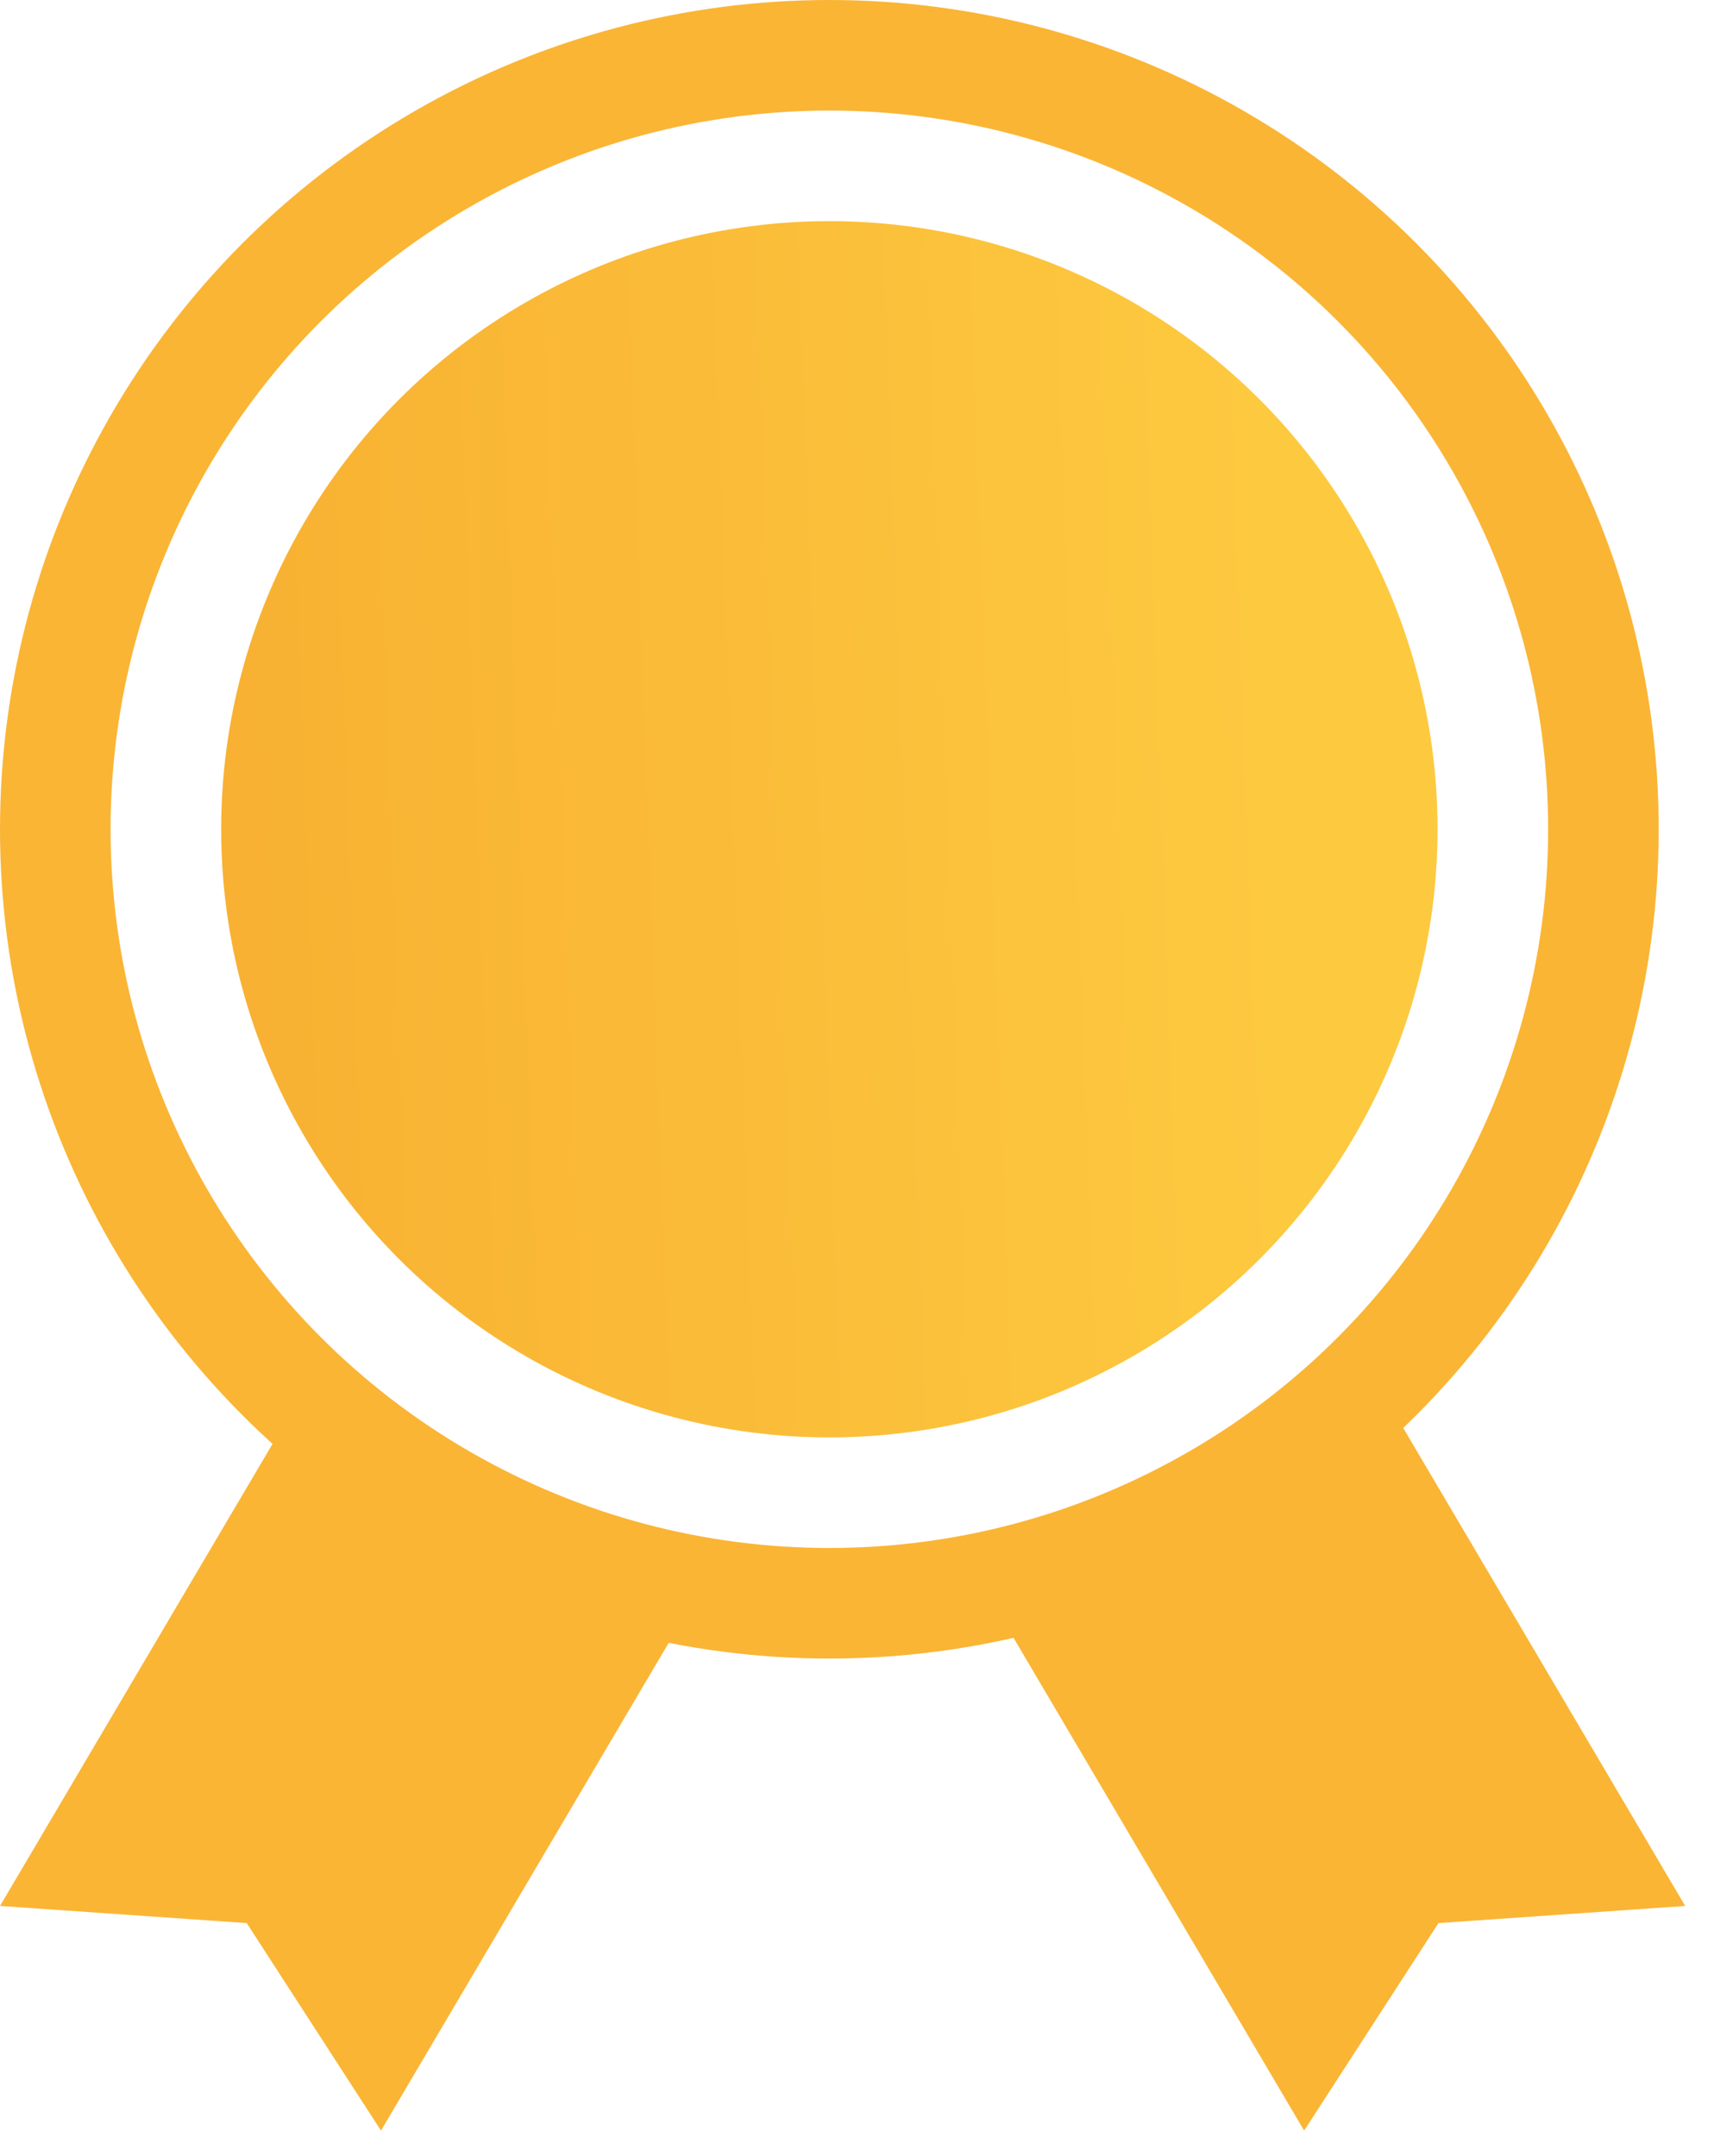
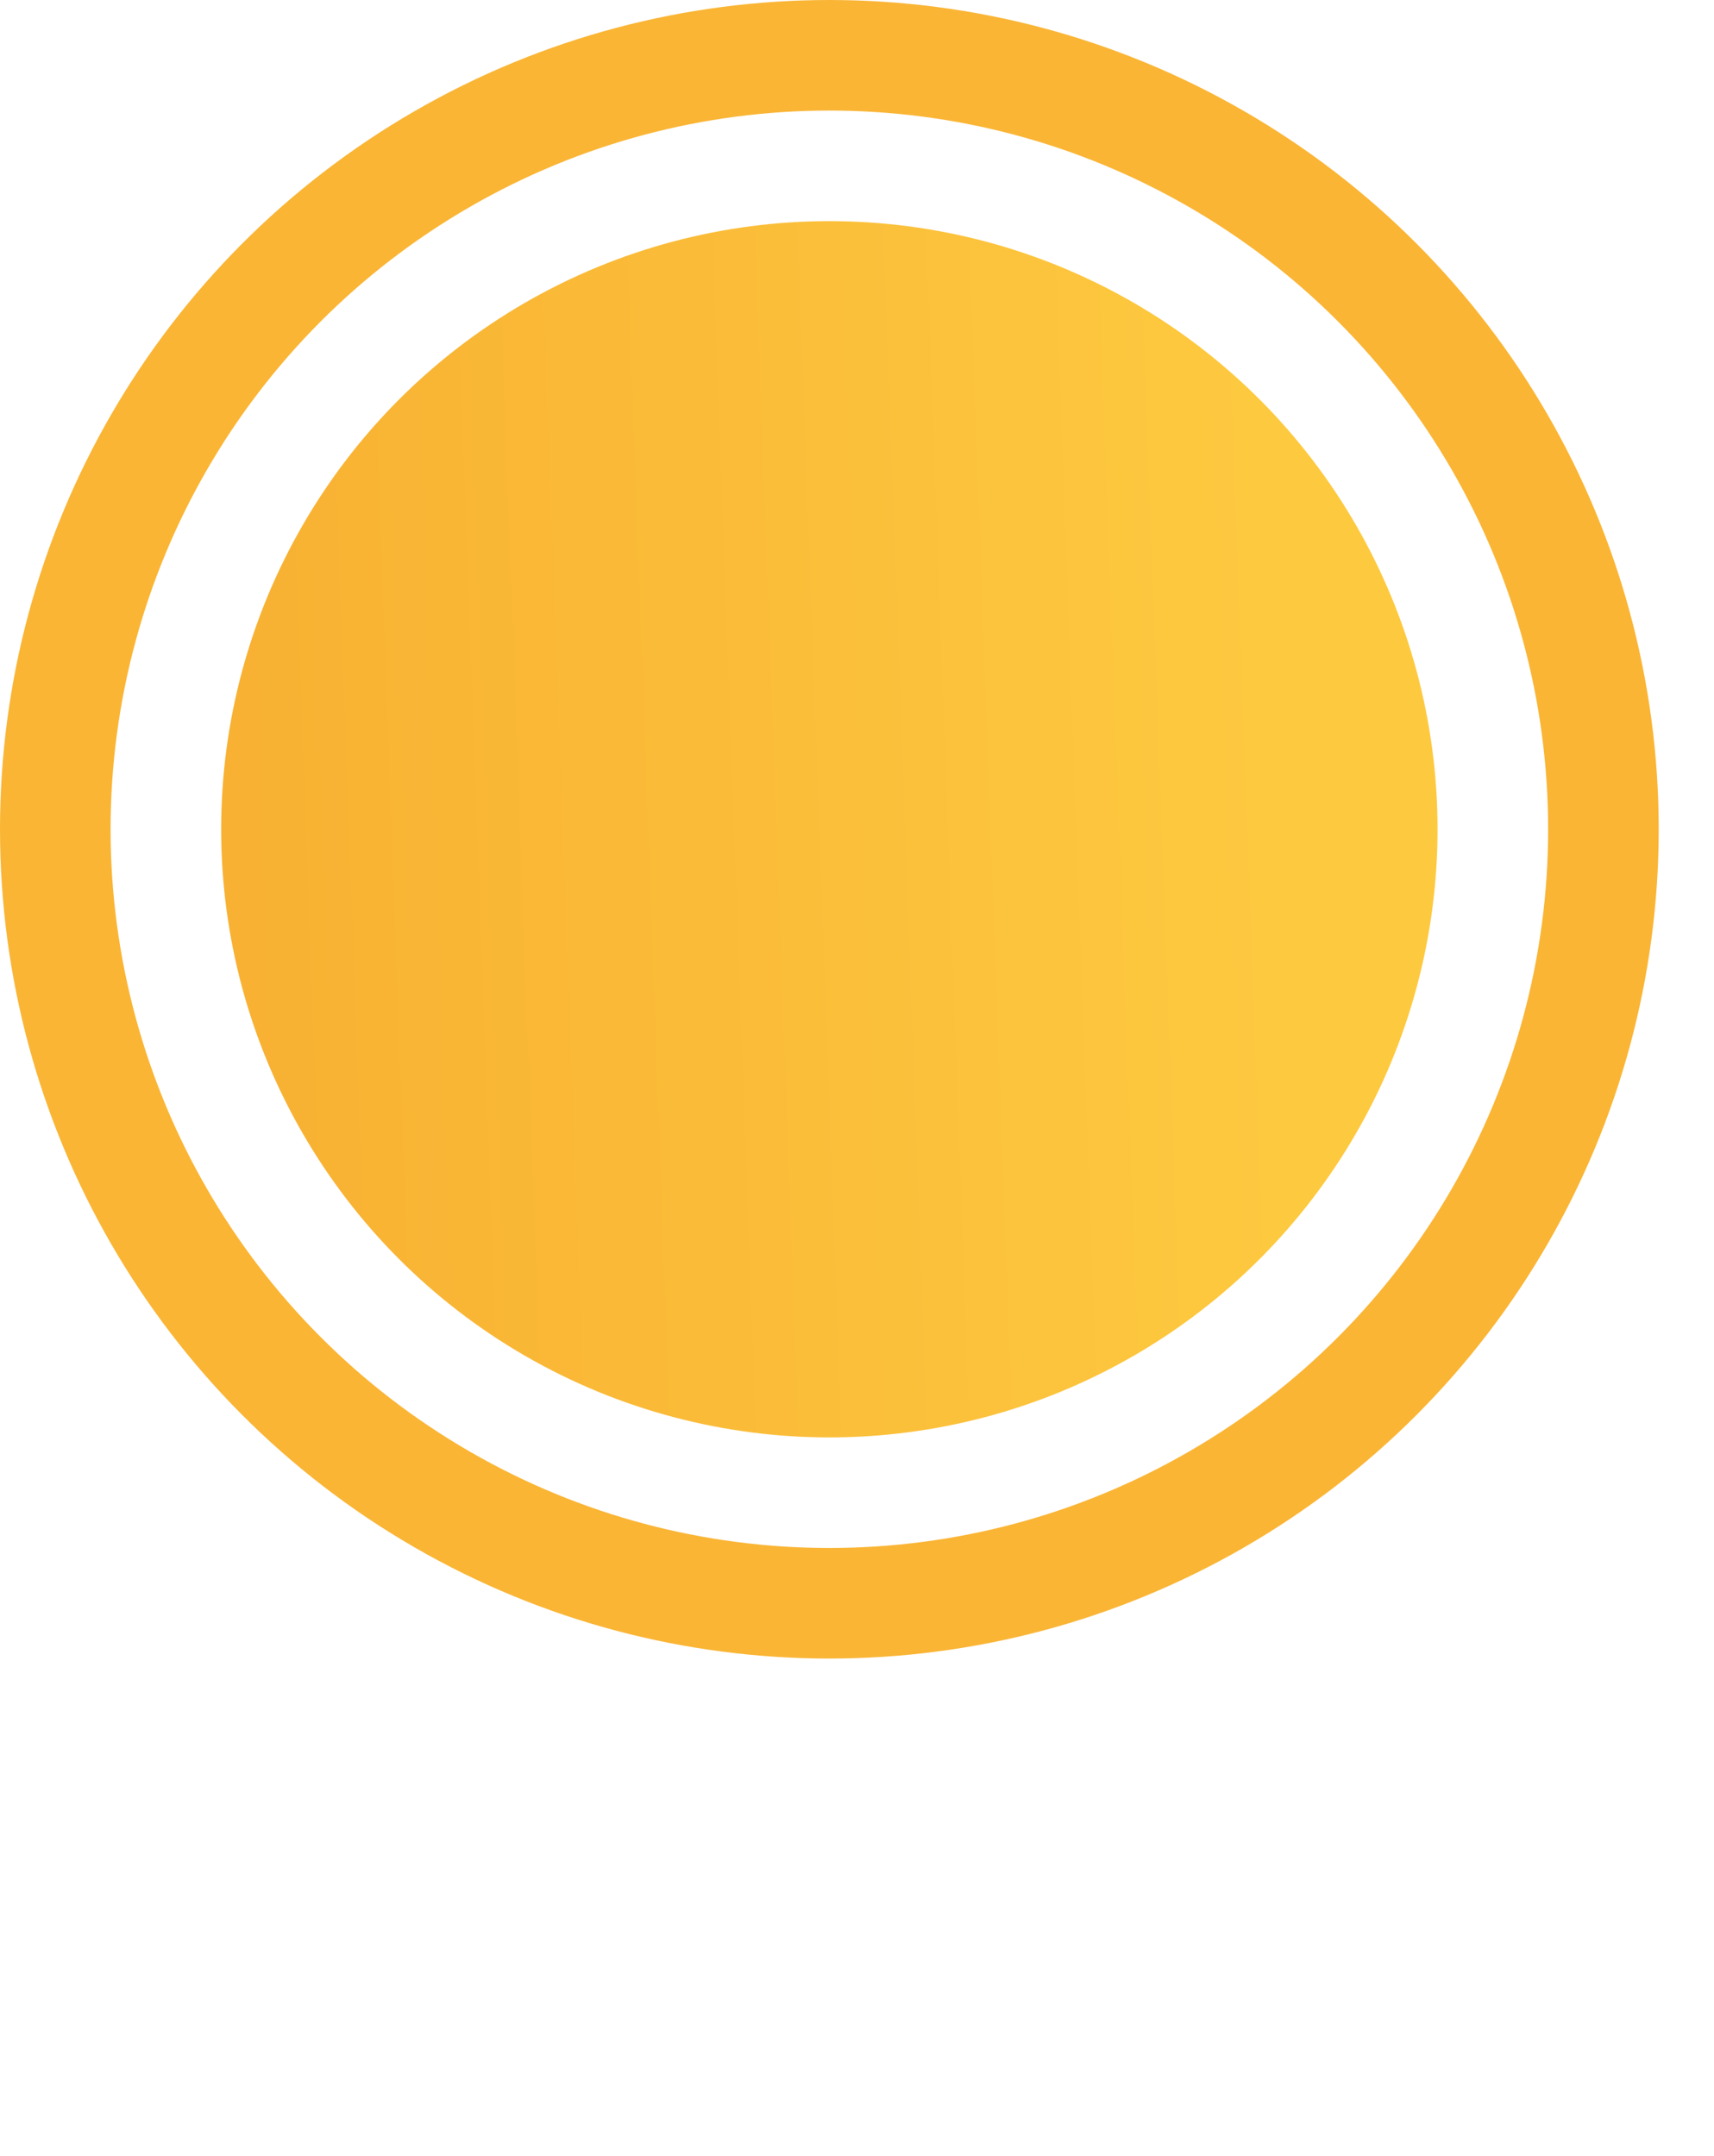
<svg xmlns="http://www.w3.org/2000/svg" fill="none" viewBox="0 0 31 39">
-   <path d="M12.479 29.064L5.588 25 0 34.475l4.462.31 2.429 3.754 5.588-9.475zm5.521 0L24.89 25l5.589 9.475-4.462.31-2.43 3.754L18 29.064z" fill="#FAB535" />
  <circle cx="15" cy="15" r="14" stroke="#FAB535" stroke-width="2" />
  <circle cx="15" cy="15" r="11" fill="url(#o938uwm-da)" />
  <defs>
    <linearGradient id="o938uwm-da" x1="22.852" y1="12.312" x2="3.523" y2="13.014" gradientUnits="userSpaceOnUse">
      <stop stop-color="#FDC93F" />
      <stop offset="1" stop-color="#F8B032" />
    </linearGradient>
  </defs>
</svg>